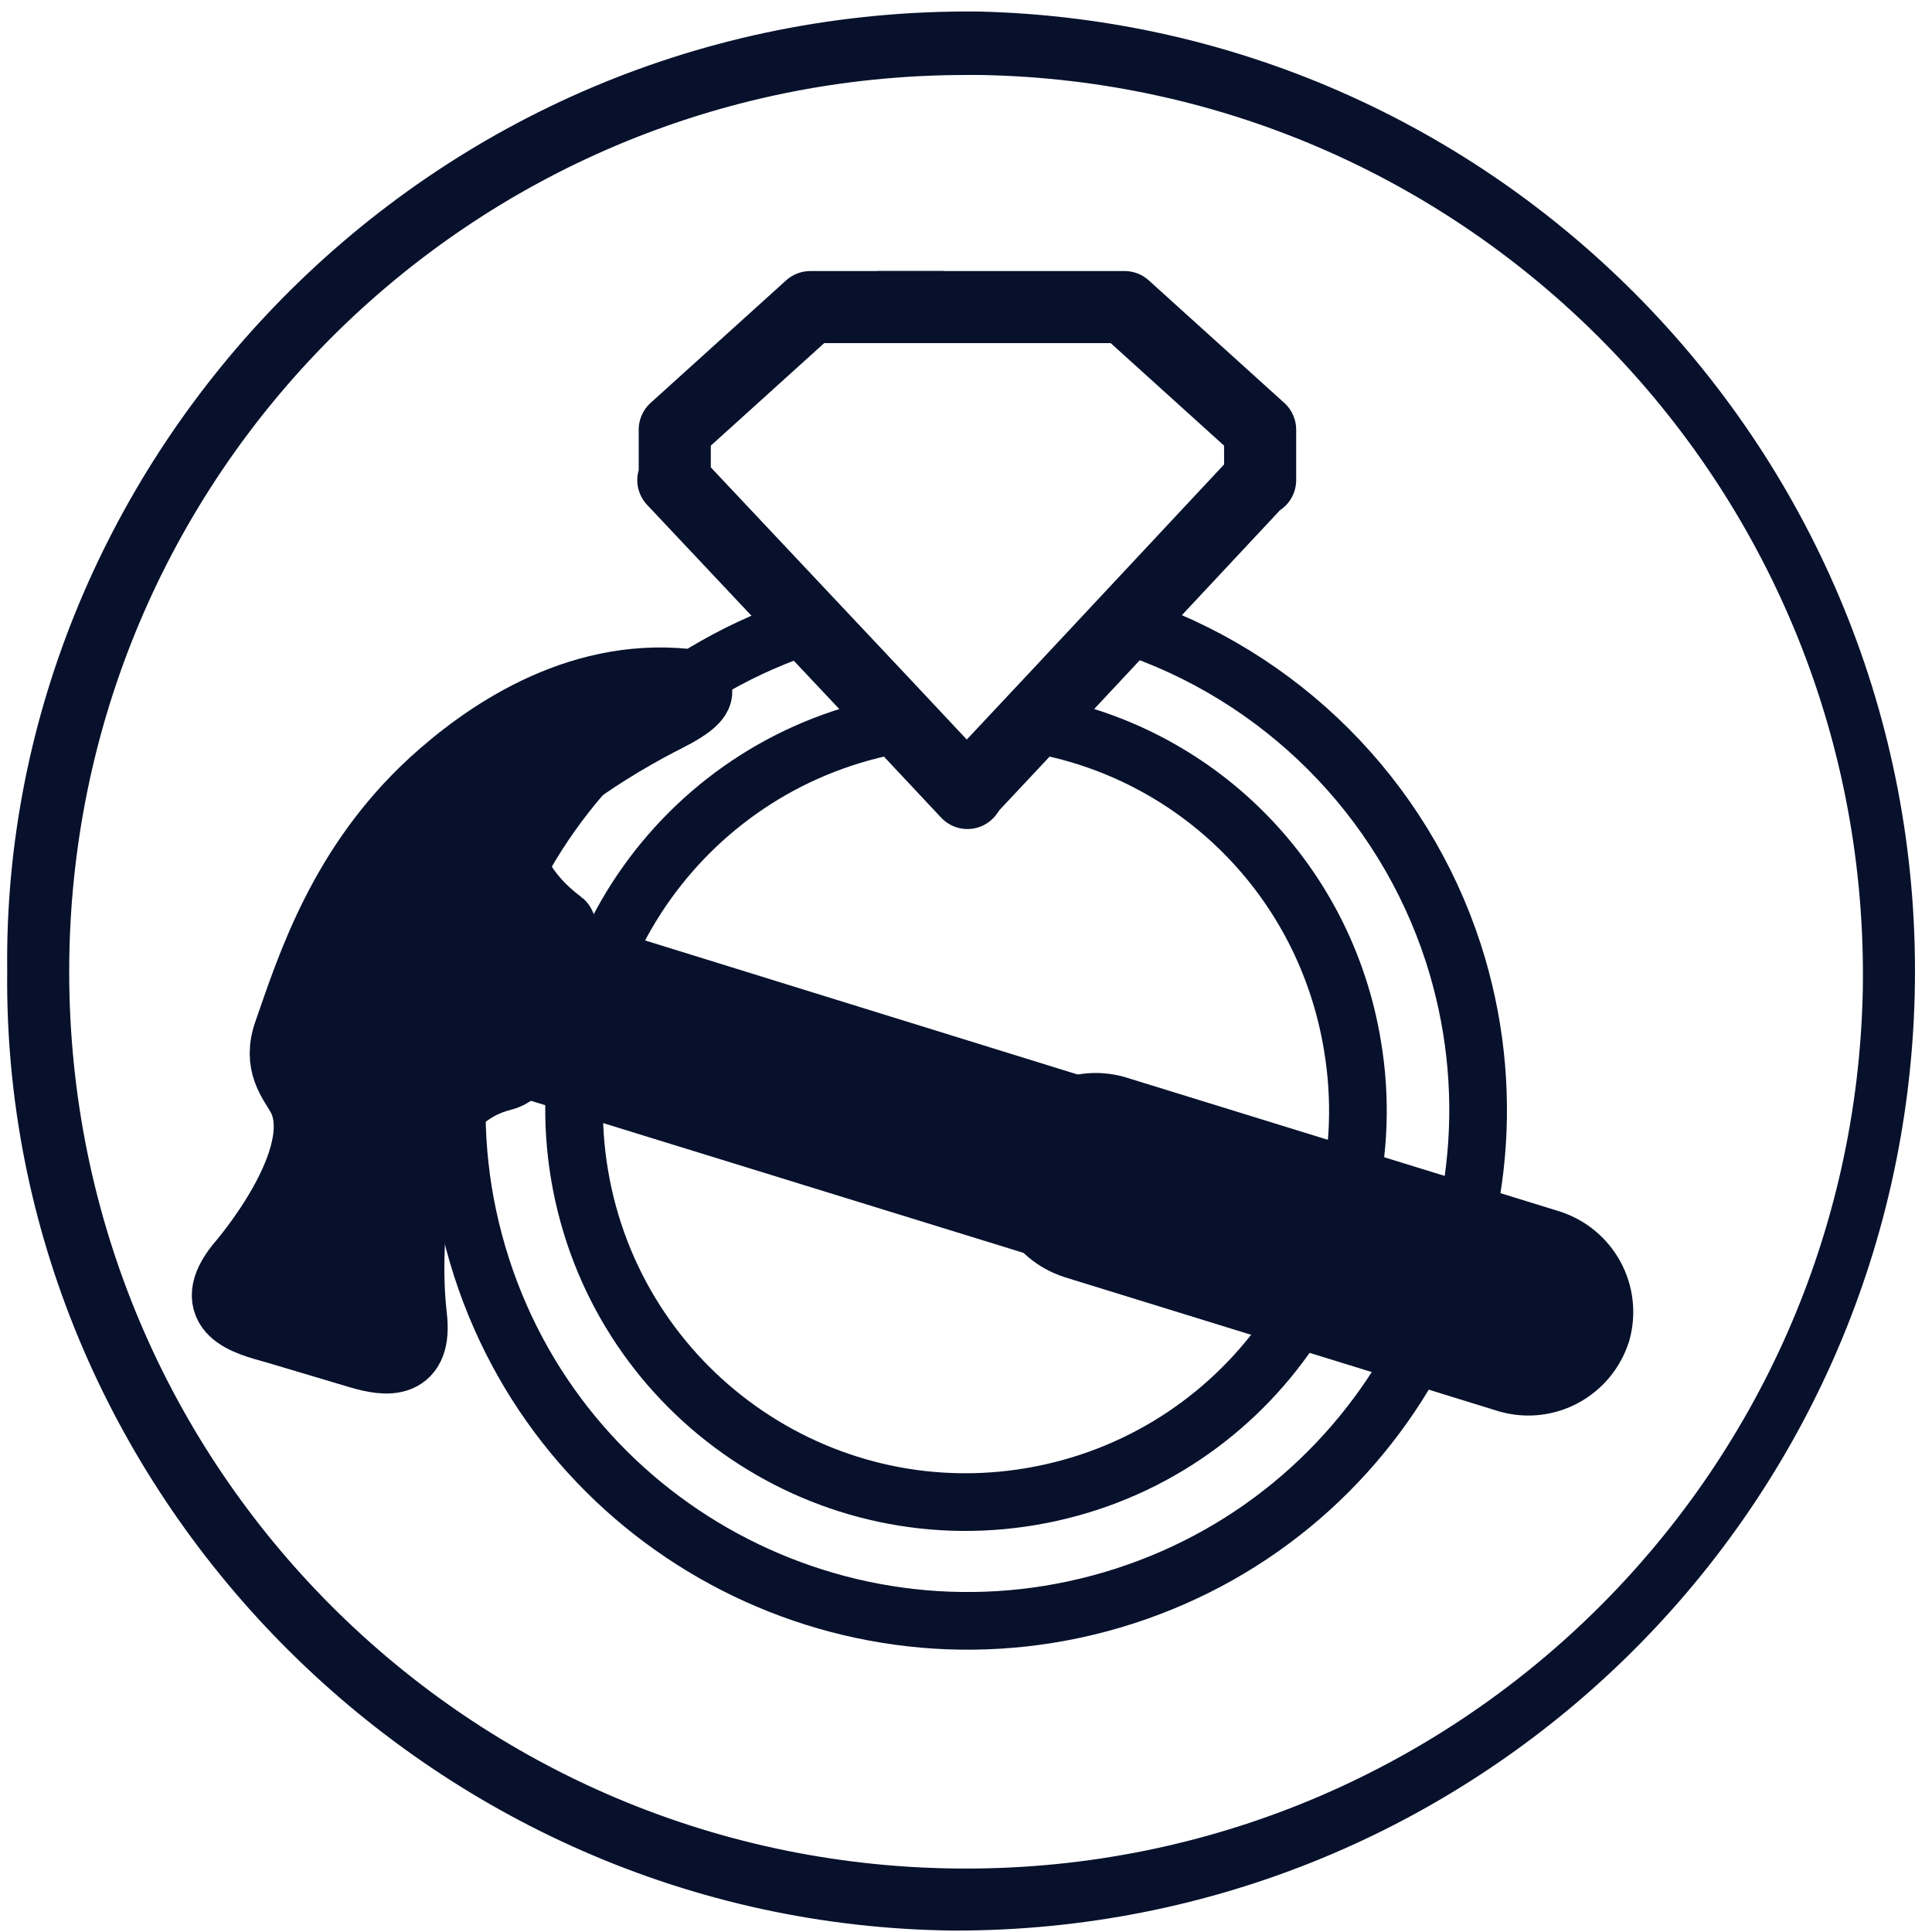
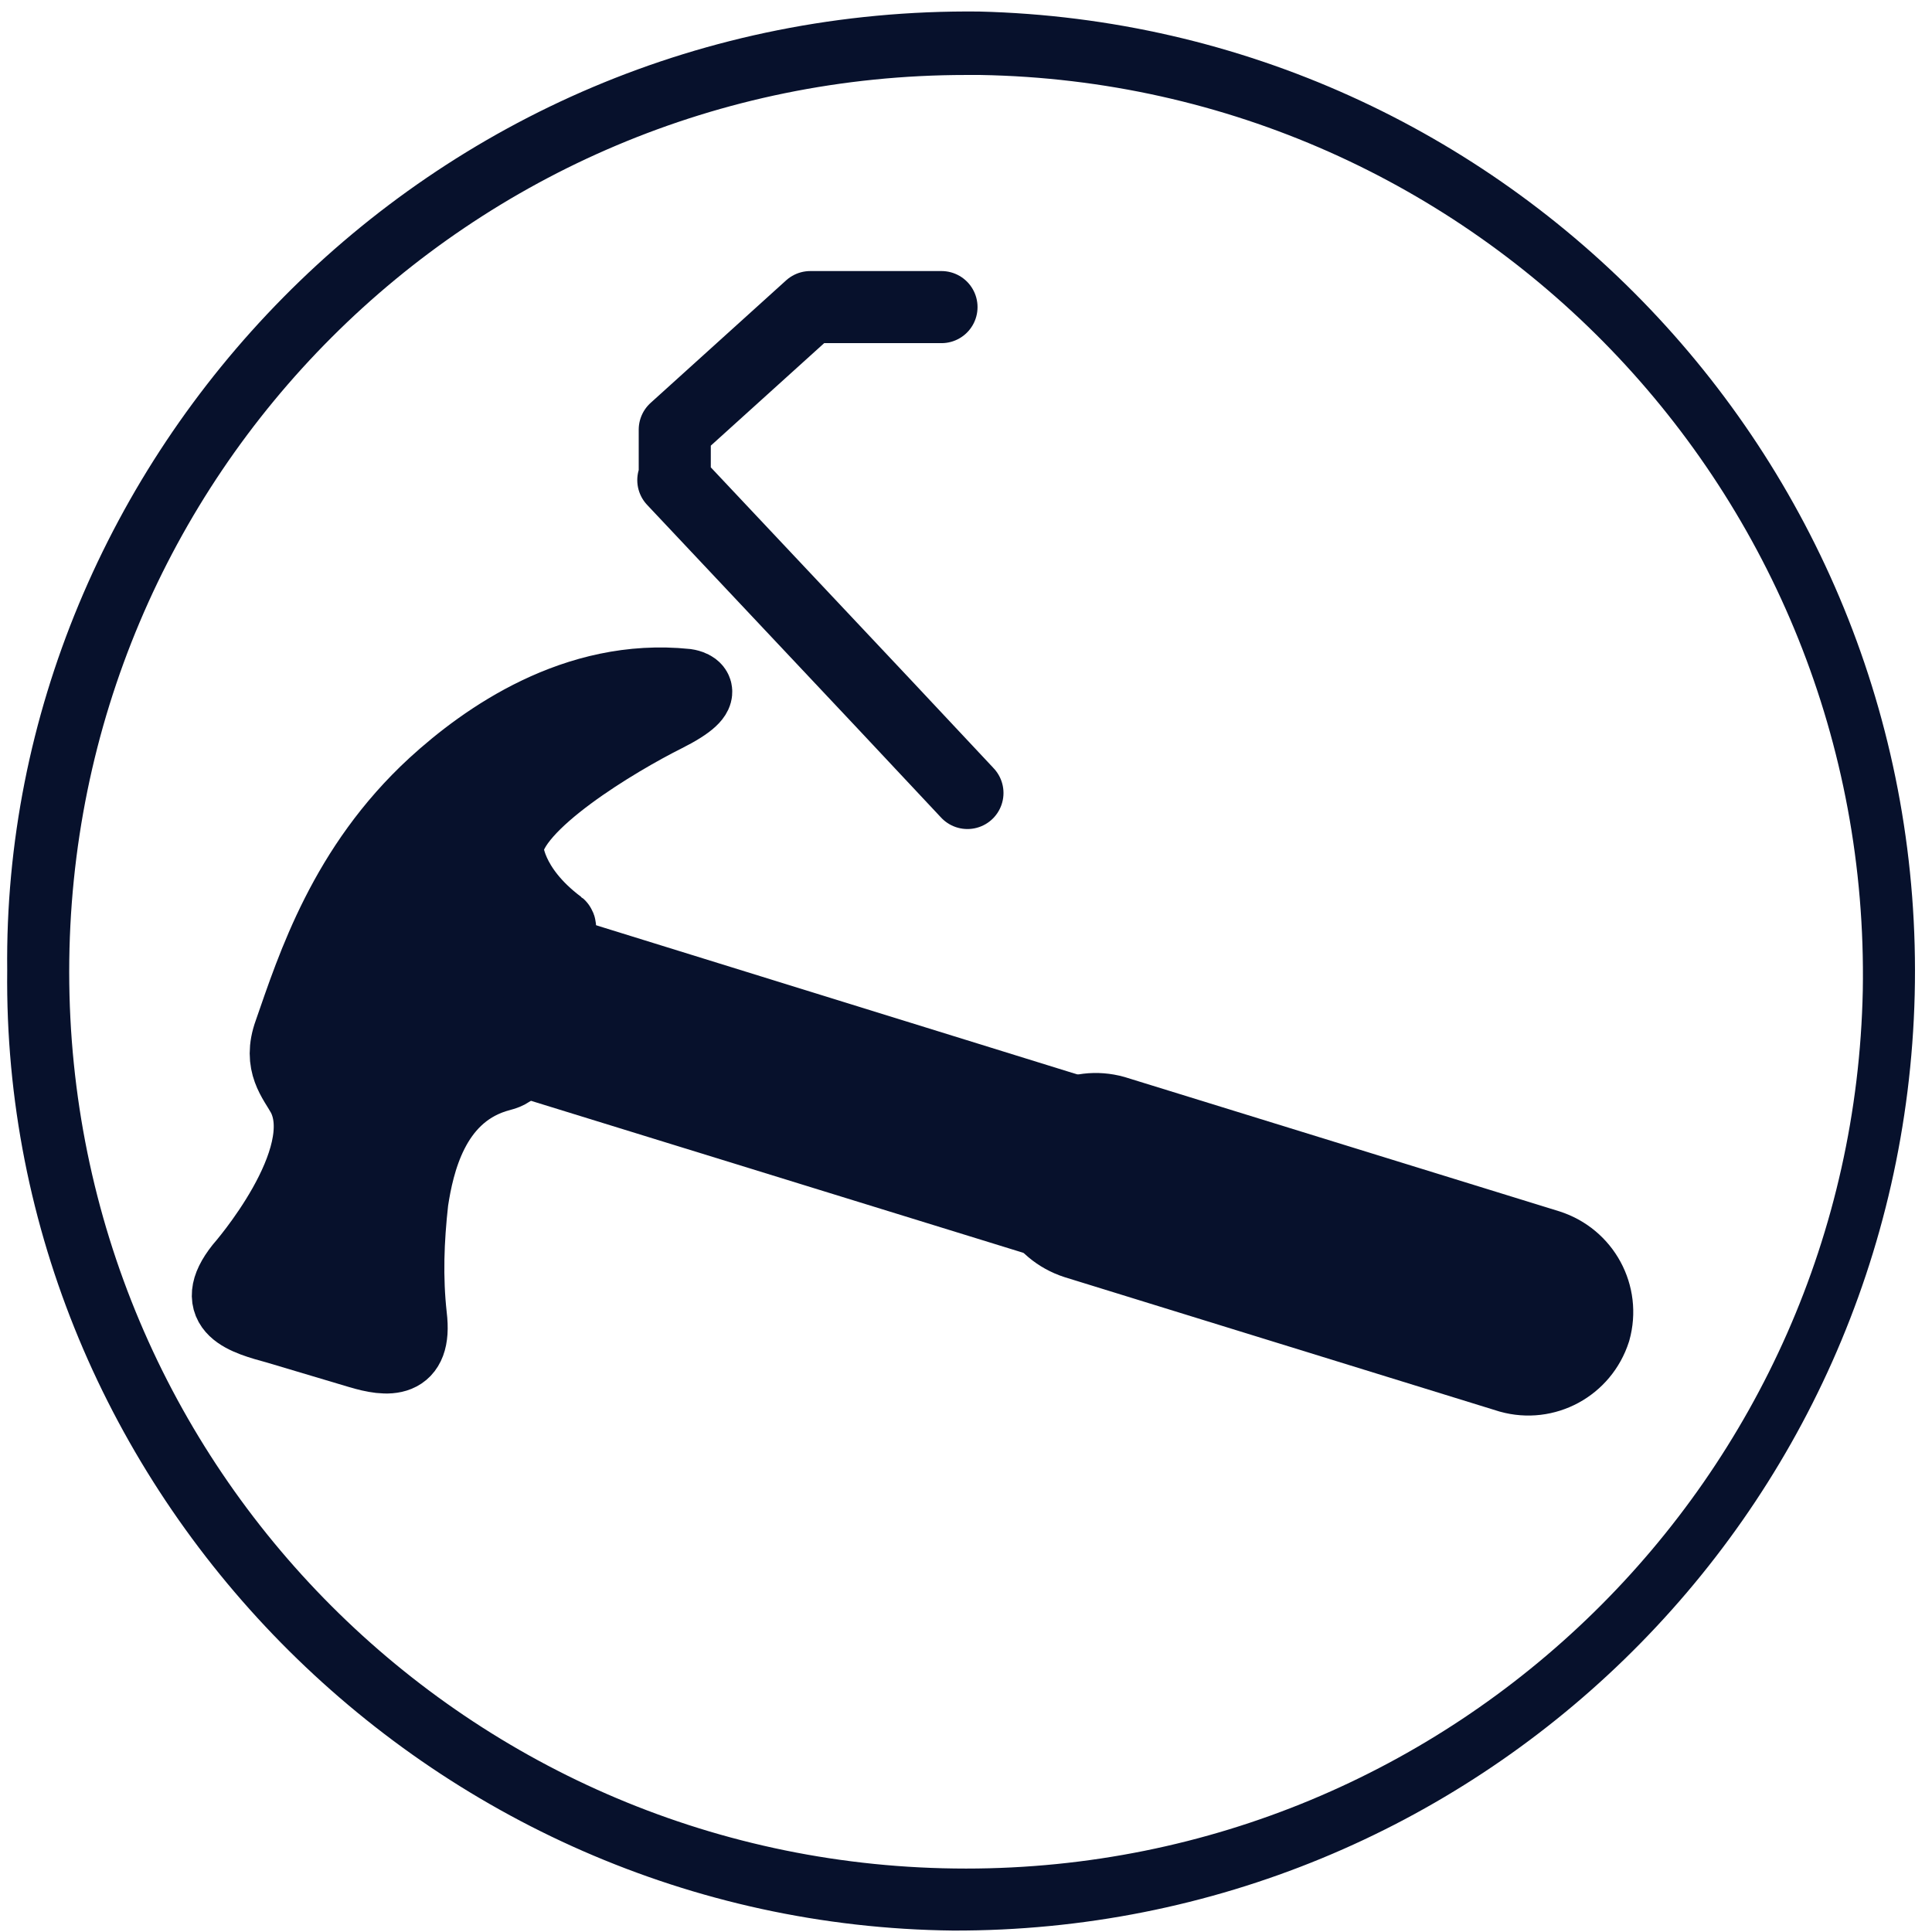
<svg xmlns="http://www.w3.org/2000/svg" version="1.1" id="Layer_1" x="0px" y="0px" viewBox="0 0 134 134" style="enable-background:new 0 0 134 134;" xml:space="preserve">
  <style type="text/css">
	.st0{fill:#07112C;}
	.st1{fill:none;stroke:#07112C;stroke-width:4;stroke-linecap:round;stroke-linejoin:round;}
	.st2{fill:none;stroke:#07112C;stroke-width:5;stroke-linecap:round;stroke-linejoin:round;}
	.st3{fill:#07112C;stroke:#07112C;stroke-width:5;stroke-linecap:round;stroke-linejoin:round;}
</style>
  <g id="Layer_1-2">
    <path class="st0" d="M0.5,67.3C0.1,31.9,29.5,0.4,67.9,0.8c36.7,0.9,65.8,31.4,64.9,68.2c-0.9,36.2-30.5,65-66.7,64.9   C29.7,133.5,0.1,103.3,0.5,67.3z M67,5.2C32.6,5.2,4.8,33,4.8,67.4c0,34.4,27.8,62.2,62.2,62.2c33.9,0,61.5-27.1,62.2-60.9   C129.8,34.2,102.4,5.8,68,5.2C67.7,5.2,67.3,5.2,67,5.2z" />
  </g>
-   <path class="st1" d="M62.5,50.2c-14.8,2.5-24.8,16.5-22.3,31.3s16.5,24.8,31.3,22.3s24.8-16.5,22.3-31.3C91.9,61,83,52.1,71.6,50.2" />
-   <path class="st1" d="M56.2,43.3c-18.6,6-28.8,26-22.8,44.6s26,28.8,44.6,22.8c18.6-6,28.8-26,22.8-44.6c-3.5-10.8-12-19.3-22.8-22.8  " />
  <path class="st2" d="M46.7,33.3l14.4,15.3l6,6.4 M65.3,21.3h-9.1l-9.4,8.5v3.5" />
-   <path class="st2" d="M67.1,54.9l6-6.4l14.3-15.3 M87.4,33.3v-3.5L78,21.3H61" />
  <path class="st3" d="M71.7,84.5L35.1,73.2c-2.1-0.7-3.3-2.9-2.6-5l0,0c0.7-2.1,2.9-3.2,5-2.6l37.1,11.5" />
  <path class="st3" d="M38.8,64.2c0.4,0.3-1.7,6.3-2.1,7.6c-0.8,2.8-1.5,2.6-2.4,2.9c-4.3,1.4-5.3,6-5.7,8.6c-0.3,2.7-0.4,5.3-0.1,8  c0.4,3.3-1.6,3.1-3.6,2.5l-5.7-1.7c-2.2-0.6-4.8-1.3-2.5-4.2c0,0,6.6-7.5,4.3-11.9c-0.6-1.1-1.7-2.2-0.9-4.4  c1.6-4.6,3.8-11.5,10-17.2c3.5-3.2,9.8-7.7,17.5-6.9c0,0,2.3,0.3-1.5,2.2c-3.2,1.6-10.8,6.1-10.9,9.2C35.2,58.8,35.2,61.5,38.8,64.2  z" />
  <path class="st3" d="M107.4,86.4c2.5,0.8,3.9,3.4,3.2,5.9l0,0l0,0c-0.8,2.5-3.4,3.9-5.9,3.2l0,0l-30.1-9.3c-2.5-0.8-3.9-3.4-3.2-5.9  l0,0l0,0c0.8-2.5,3.4-3.9,5.9-3.2l0,0L107.4,86.4z" />
</svg>